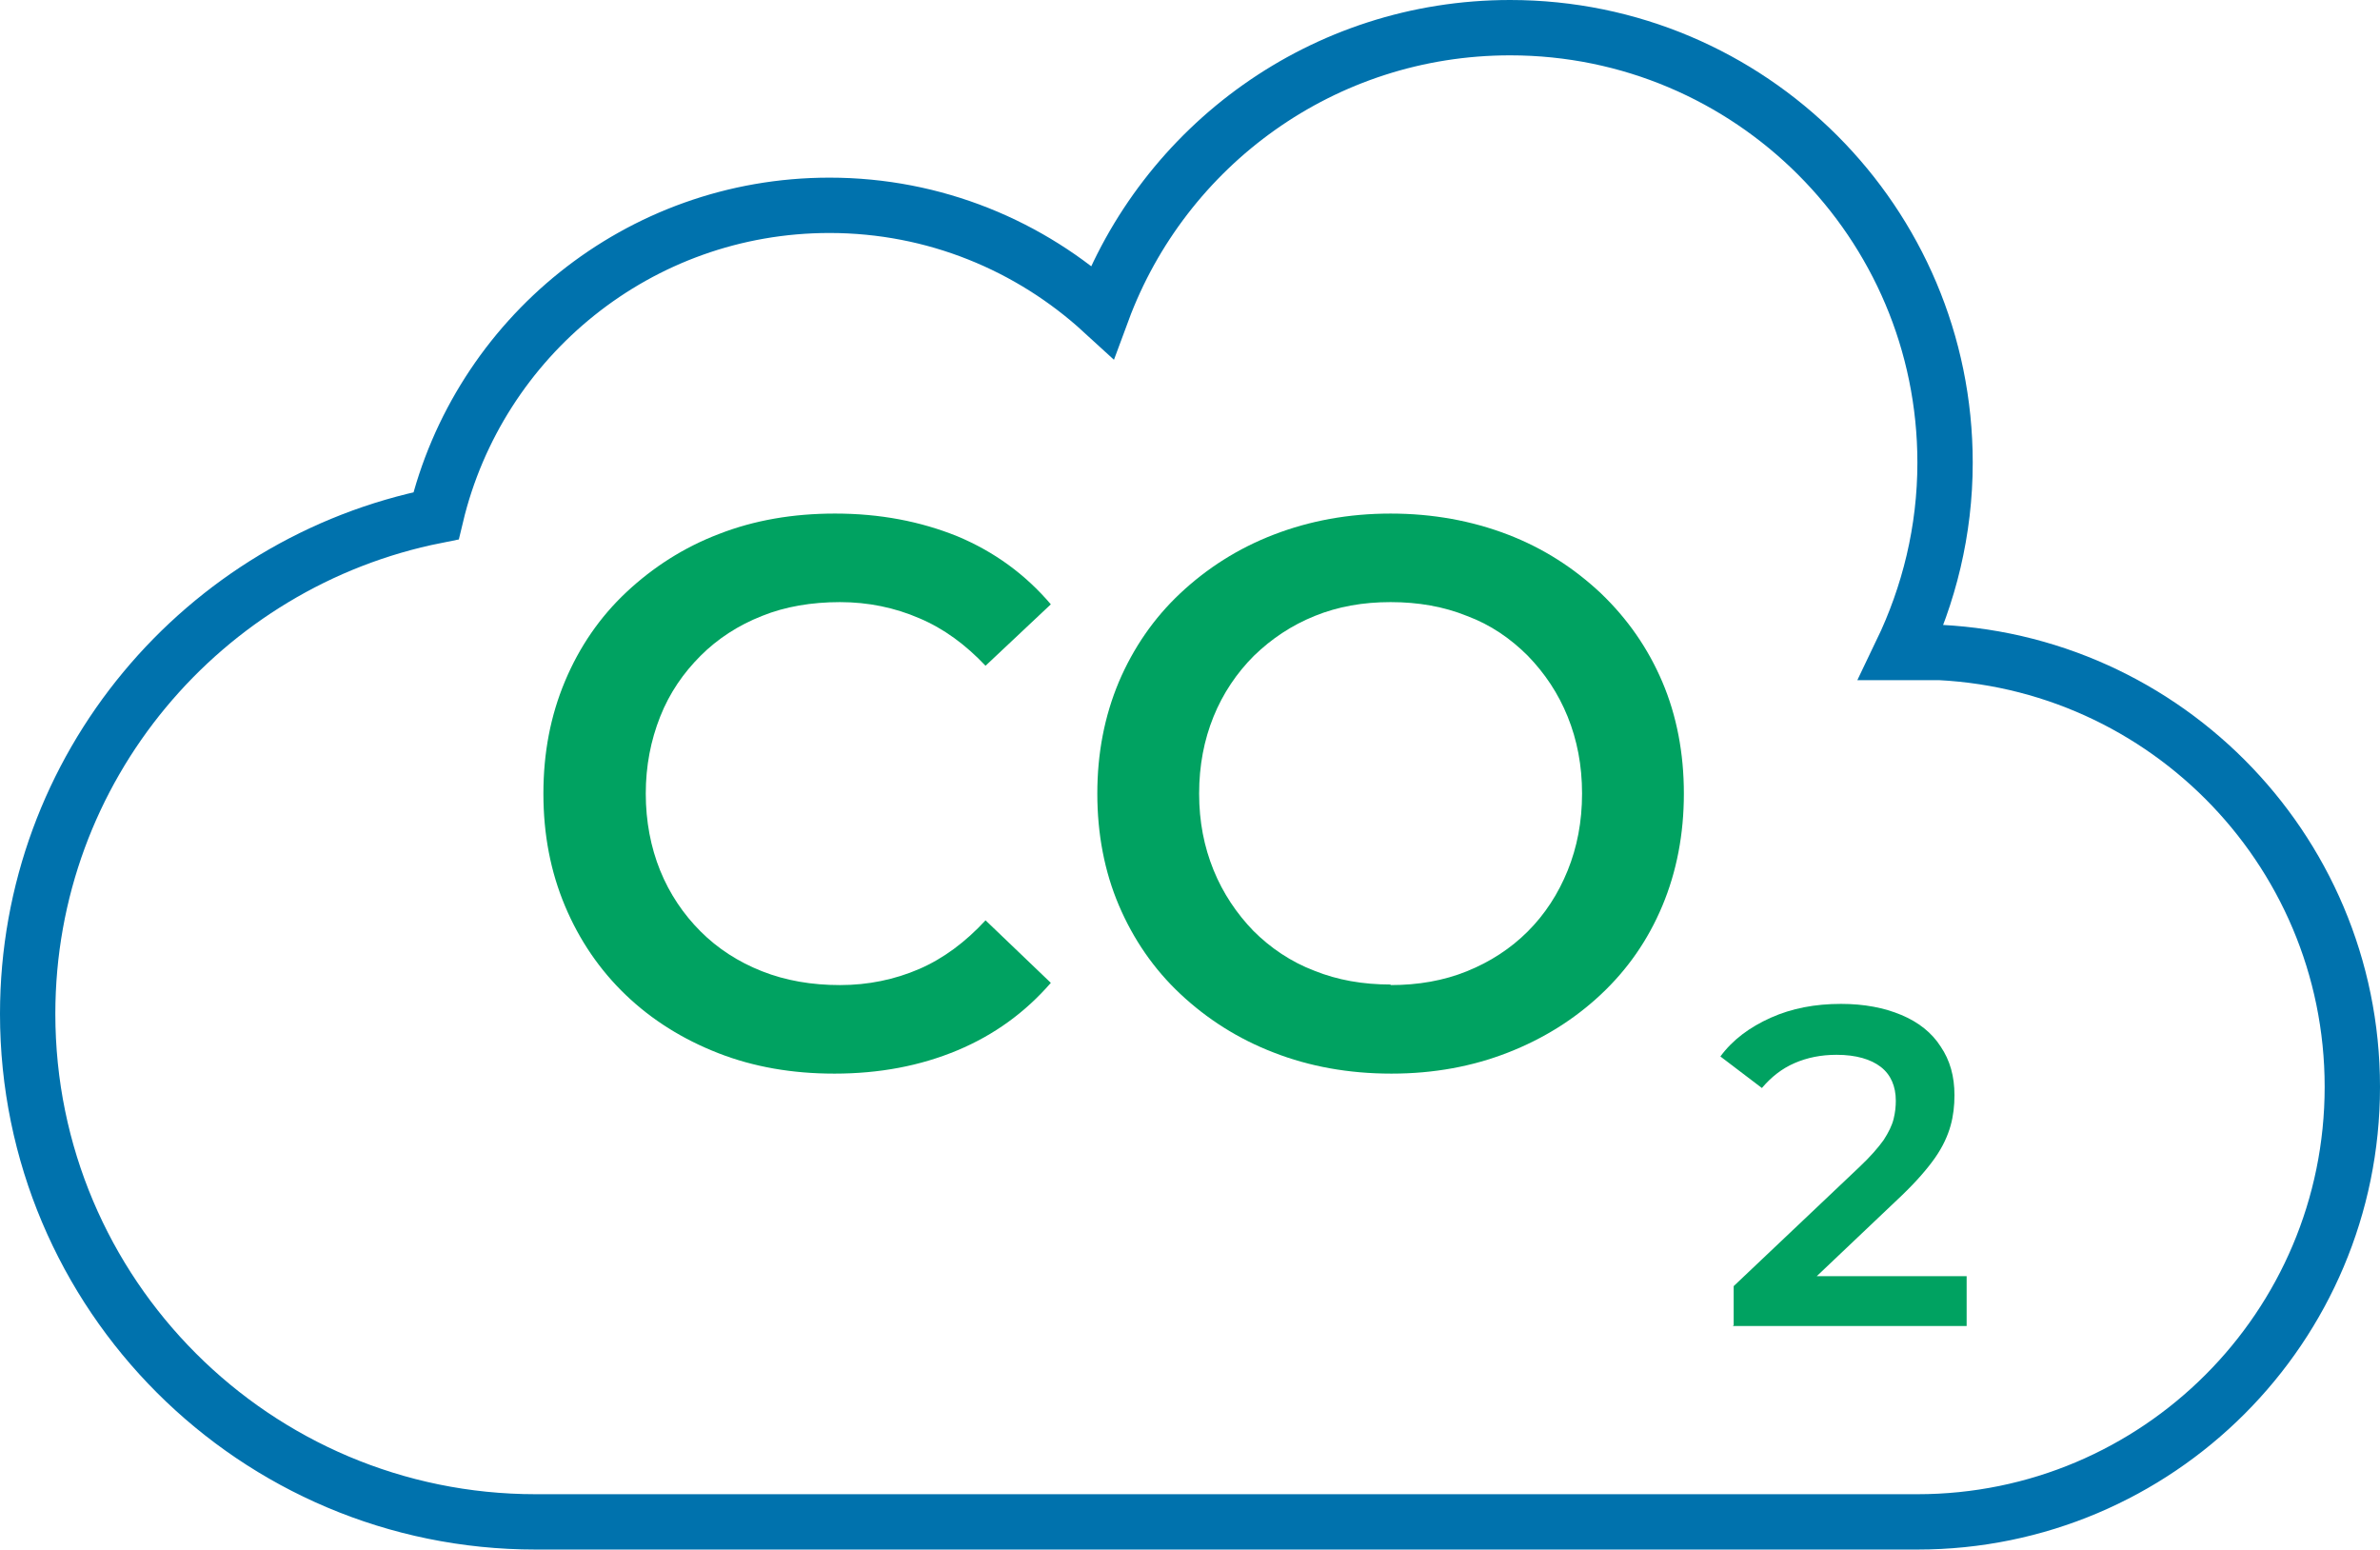
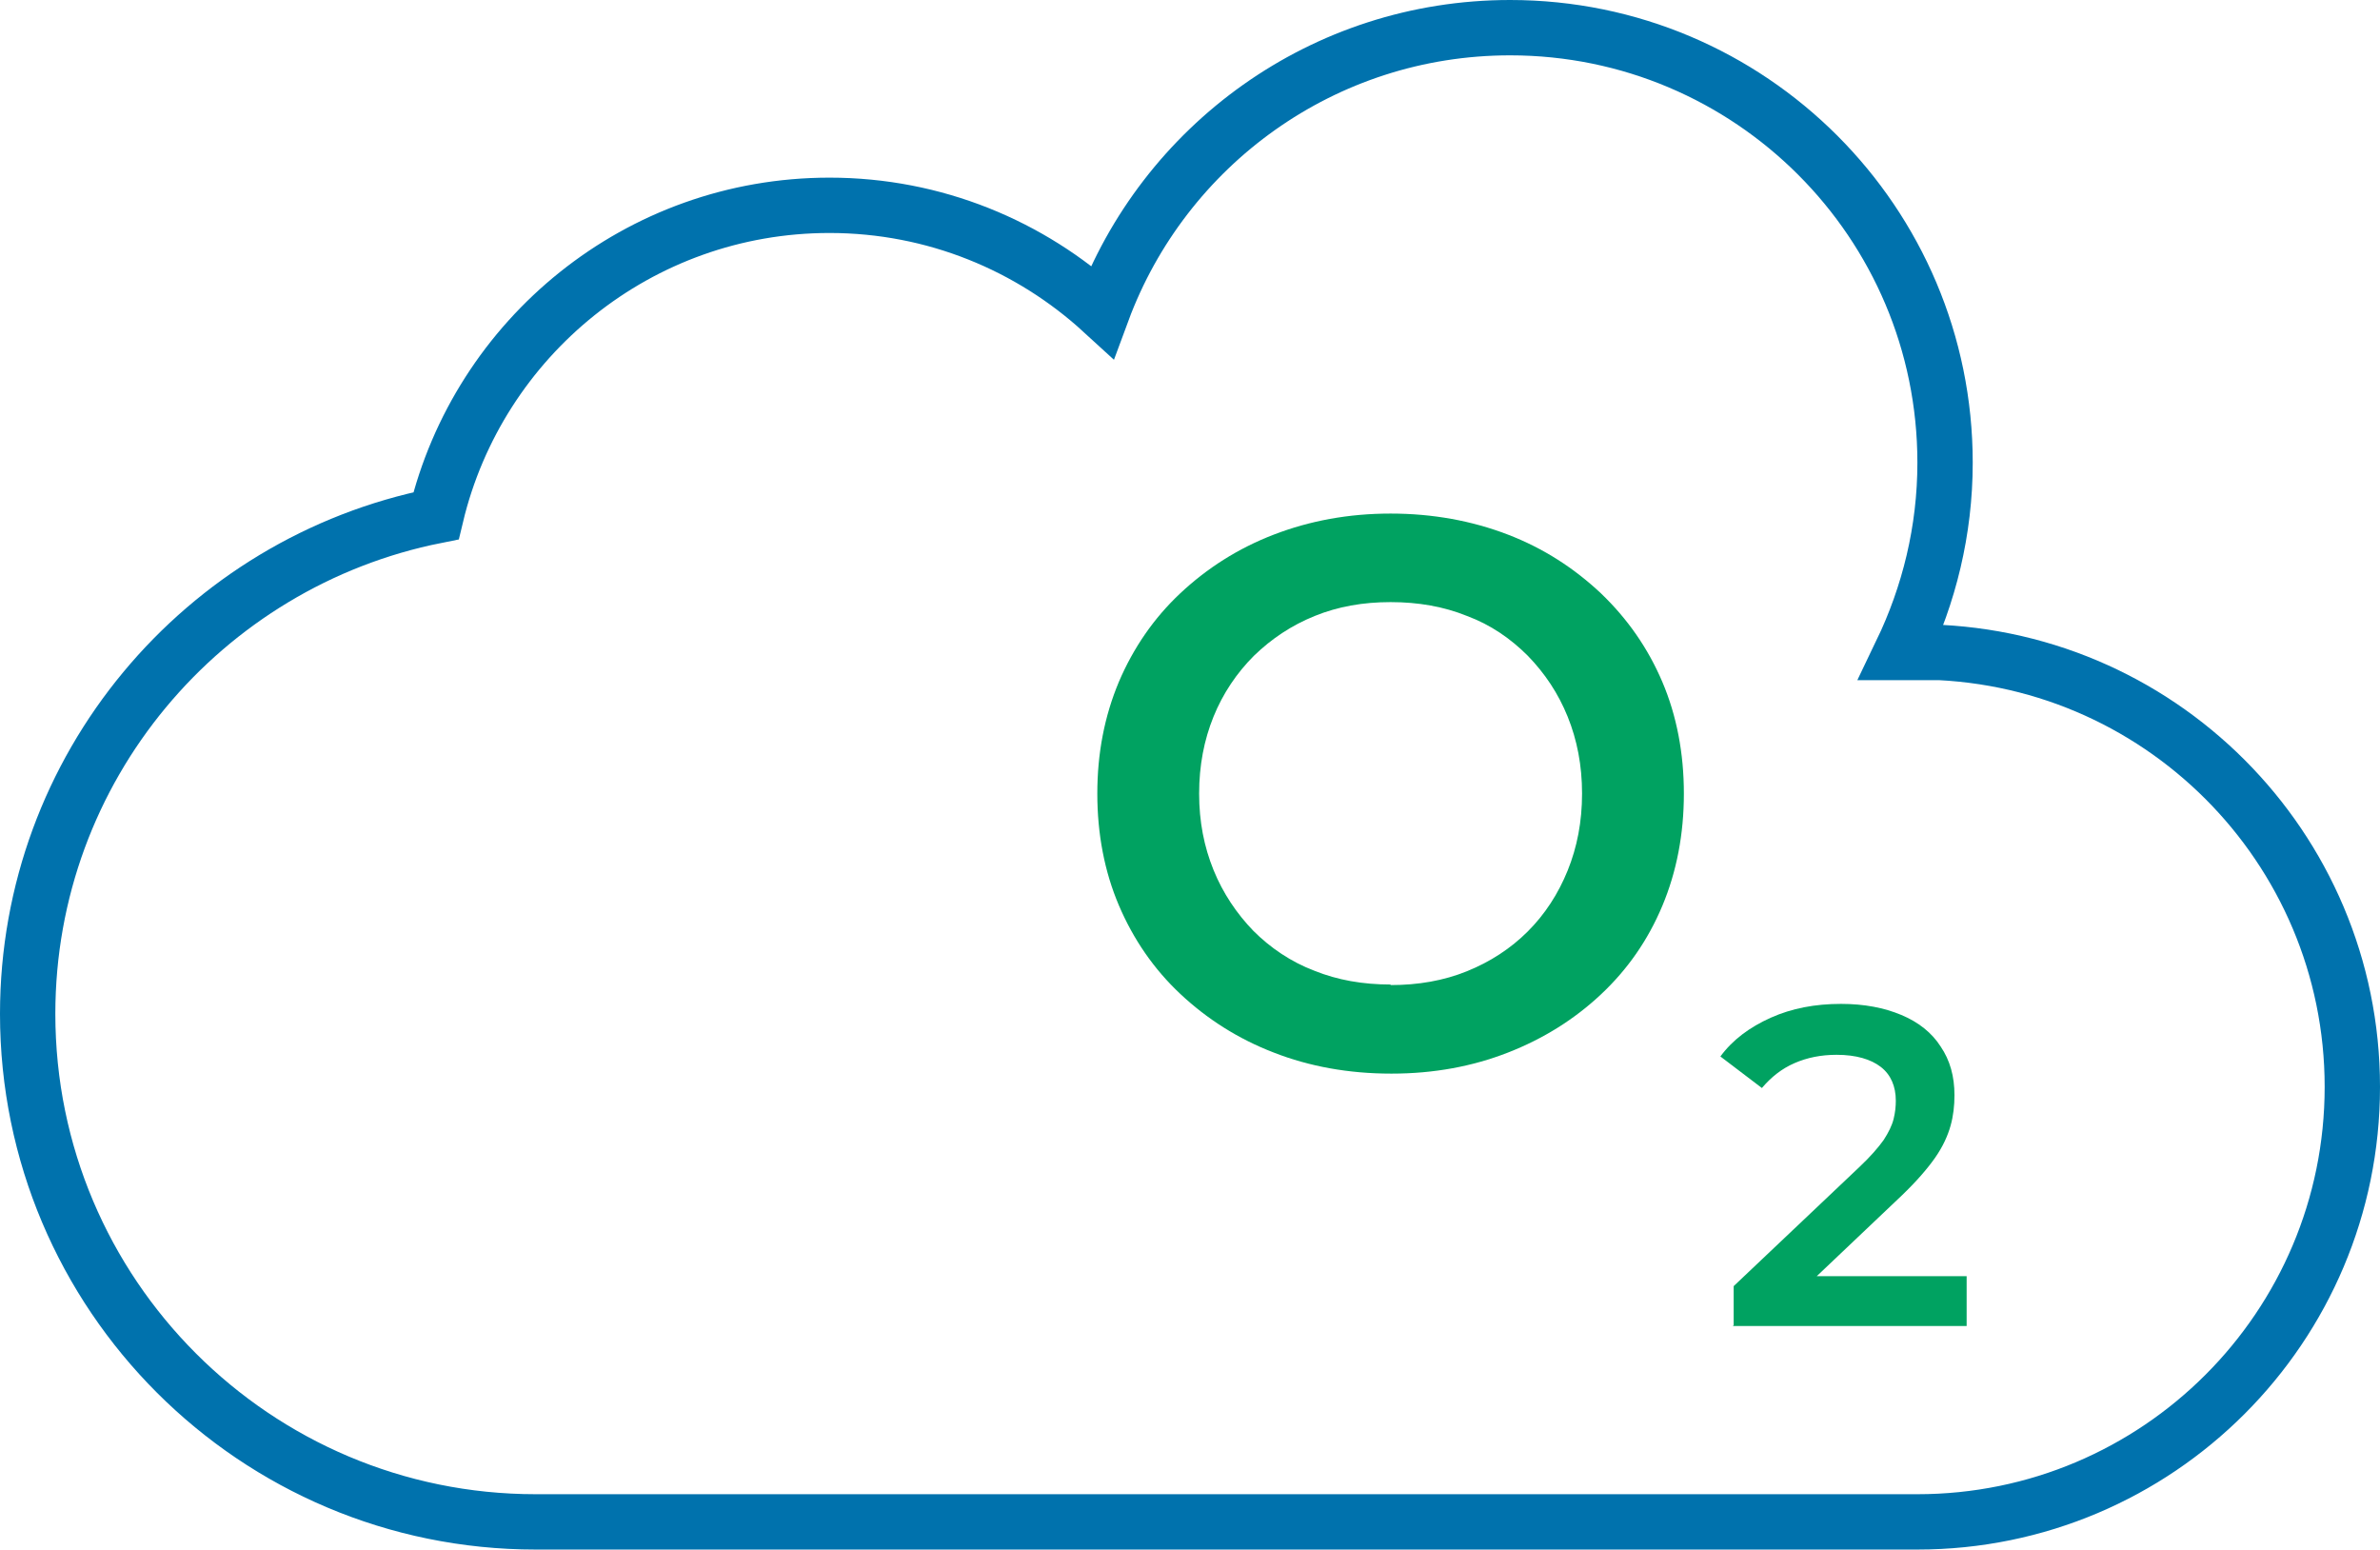
<svg xmlns="http://www.w3.org/2000/svg" id="Layer_2" data-name="Layer 2" viewBox="0 0 43.01 28.01">
  <defs>
    <style>
      .cls-1 {
        fill: none;
        stroke: #0072ad;
        stroke-miterlimit: 10;
      }

      .cls-2 {
        fill: #00a261;
      }
    </style>
  </defs>
  <g id="Layer_1-2" data-name="Layer 1">
    <g>
      <path class="cls-1" d="m34.65,11.79c-.1,0-.2,0-.29,0,.5-1.04.79-2.2.79-3.43,0-4.34-3.52-7.86-7.86-7.86-3.38,0-6.26,2.13-7.37,5.13-1.3-1.19-3.03-1.92-4.93-1.92-3.45,0-6.34,2.39-7.11,5.61C3.67,10.16.5,13.87.5,18.32c0,5.07,4.11,9.18,9.18,9.18h24.97c4.34,0,7.86-3.52,7.86-7.86s-3.52-7.86-7.86-7.86Z" />
      <g>
-         <path class="cls-2" d="m15.07,19.4c-.75,0-1.45-.12-2.09-.37-.64-.25-1.2-.6-1.67-1.05-.47-.45-.84-.99-1.1-1.61-.26-.62-.39-1.29-.39-2.03s.13-1.41.39-2.03c.26-.62.63-1.16,1.11-1.61.48-.45,1.04-.81,1.67-1.05.64-.25,1.34-.37,2.1-.37.81,0,1.54.14,2.21.41.67.28,1.23.69,1.69,1.23l-1.18,1.11c-.36-.38-.75-.67-1.2-.86-.44-.19-.92-.29-1.43-.29s-.99.08-1.41.25c-.43.17-.8.41-1.11.72-.31.31-.56.67-.73,1.1s-.26.89-.26,1.39.09.97.26,1.39.42.79.73,1.1c.31.31.68.55,1.11.72.43.17.9.25,1.41.25s.99-.1,1.43-.29c.44-.19.84-.49,1.2-.88l1.18,1.13c-.46.53-1.02.94-1.69,1.22-.67.28-1.41.42-2.22.42Z" />
        <path class="cls-2" d="m25.14,19.4c-.77,0-1.48-.13-2.12-.38-.65-.25-1.21-.61-1.69-1.06-.48-.45-.85-.99-1.11-1.6-.26-.61-.39-1.29-.39-2.02s.13-1.4.39-2.02c.26-.61.63-1.15,1.11-1.6.48-.45,1.04-.81,1.69-1.06.65-.25,1.35-.38,2.11-.38s1.47.13,2.12.38,1.2.61,1.68,1.06c.48.46.85.99,1.11,1.6.26.61.39,1.29.39,2.02s-.13,1.41-.39,2.03c-.26.62-.63,1.15-1.11,1.6-.48.45-1.04.8-1.68,1.05-.64.25-1.34.38-2.1.38Zm-.01-1.6c.5,0,.96-.08,1.38-.25.42-.17.79-.41,1.1-.72.31-.31.55-.68.72-1.1.17-.42.26-.88.26-1.39s-.09-.97-.26-1.39c-.17-.42-.41-.78-.72-1.1-.31-.31-.67-.56-1.1-.72-.42-.17-.88-.25-1.38-.25s-.95.08-1.37.25c-.42.17-.78.41-1.1.72-.31.31-.56.68-.73,1.1-.17.42-.26.88-.26,1.39s.09.96.26,1.38.42.79.72,1.1c.31.31.68.56,1.1.72.42.17.88.25,1.38.25Z" />
        <path class="cls-2" d="m31.33,23.95v-.71l2.28-2.16c.19-.18.33-.34.43-.48.09-.14.15-.26.18-.38.03-.12.04-.23.04-.33,0-.26-.09-.47-.27-.61s-.45-.22-.8-.22c-.28,0-.53.05-.76.15-.23.1-.42.25-.59.45l-.75-.57c.22-.3.53-.53.91-.7.38-.17.8-.25,1.27-.25.42,0,.78.07,1.09.2.31.13.55.32.71.57.17.25.25.54.25.88,0,.19-.02.37-.07.55-.05.18-.14.38-.28.58-.14.2-.34.43-.6.68l-1.96,1.86-.22-.4h3.35v.9h-4.23Z" />
      </g>
    </g>
  </g>
</svg>